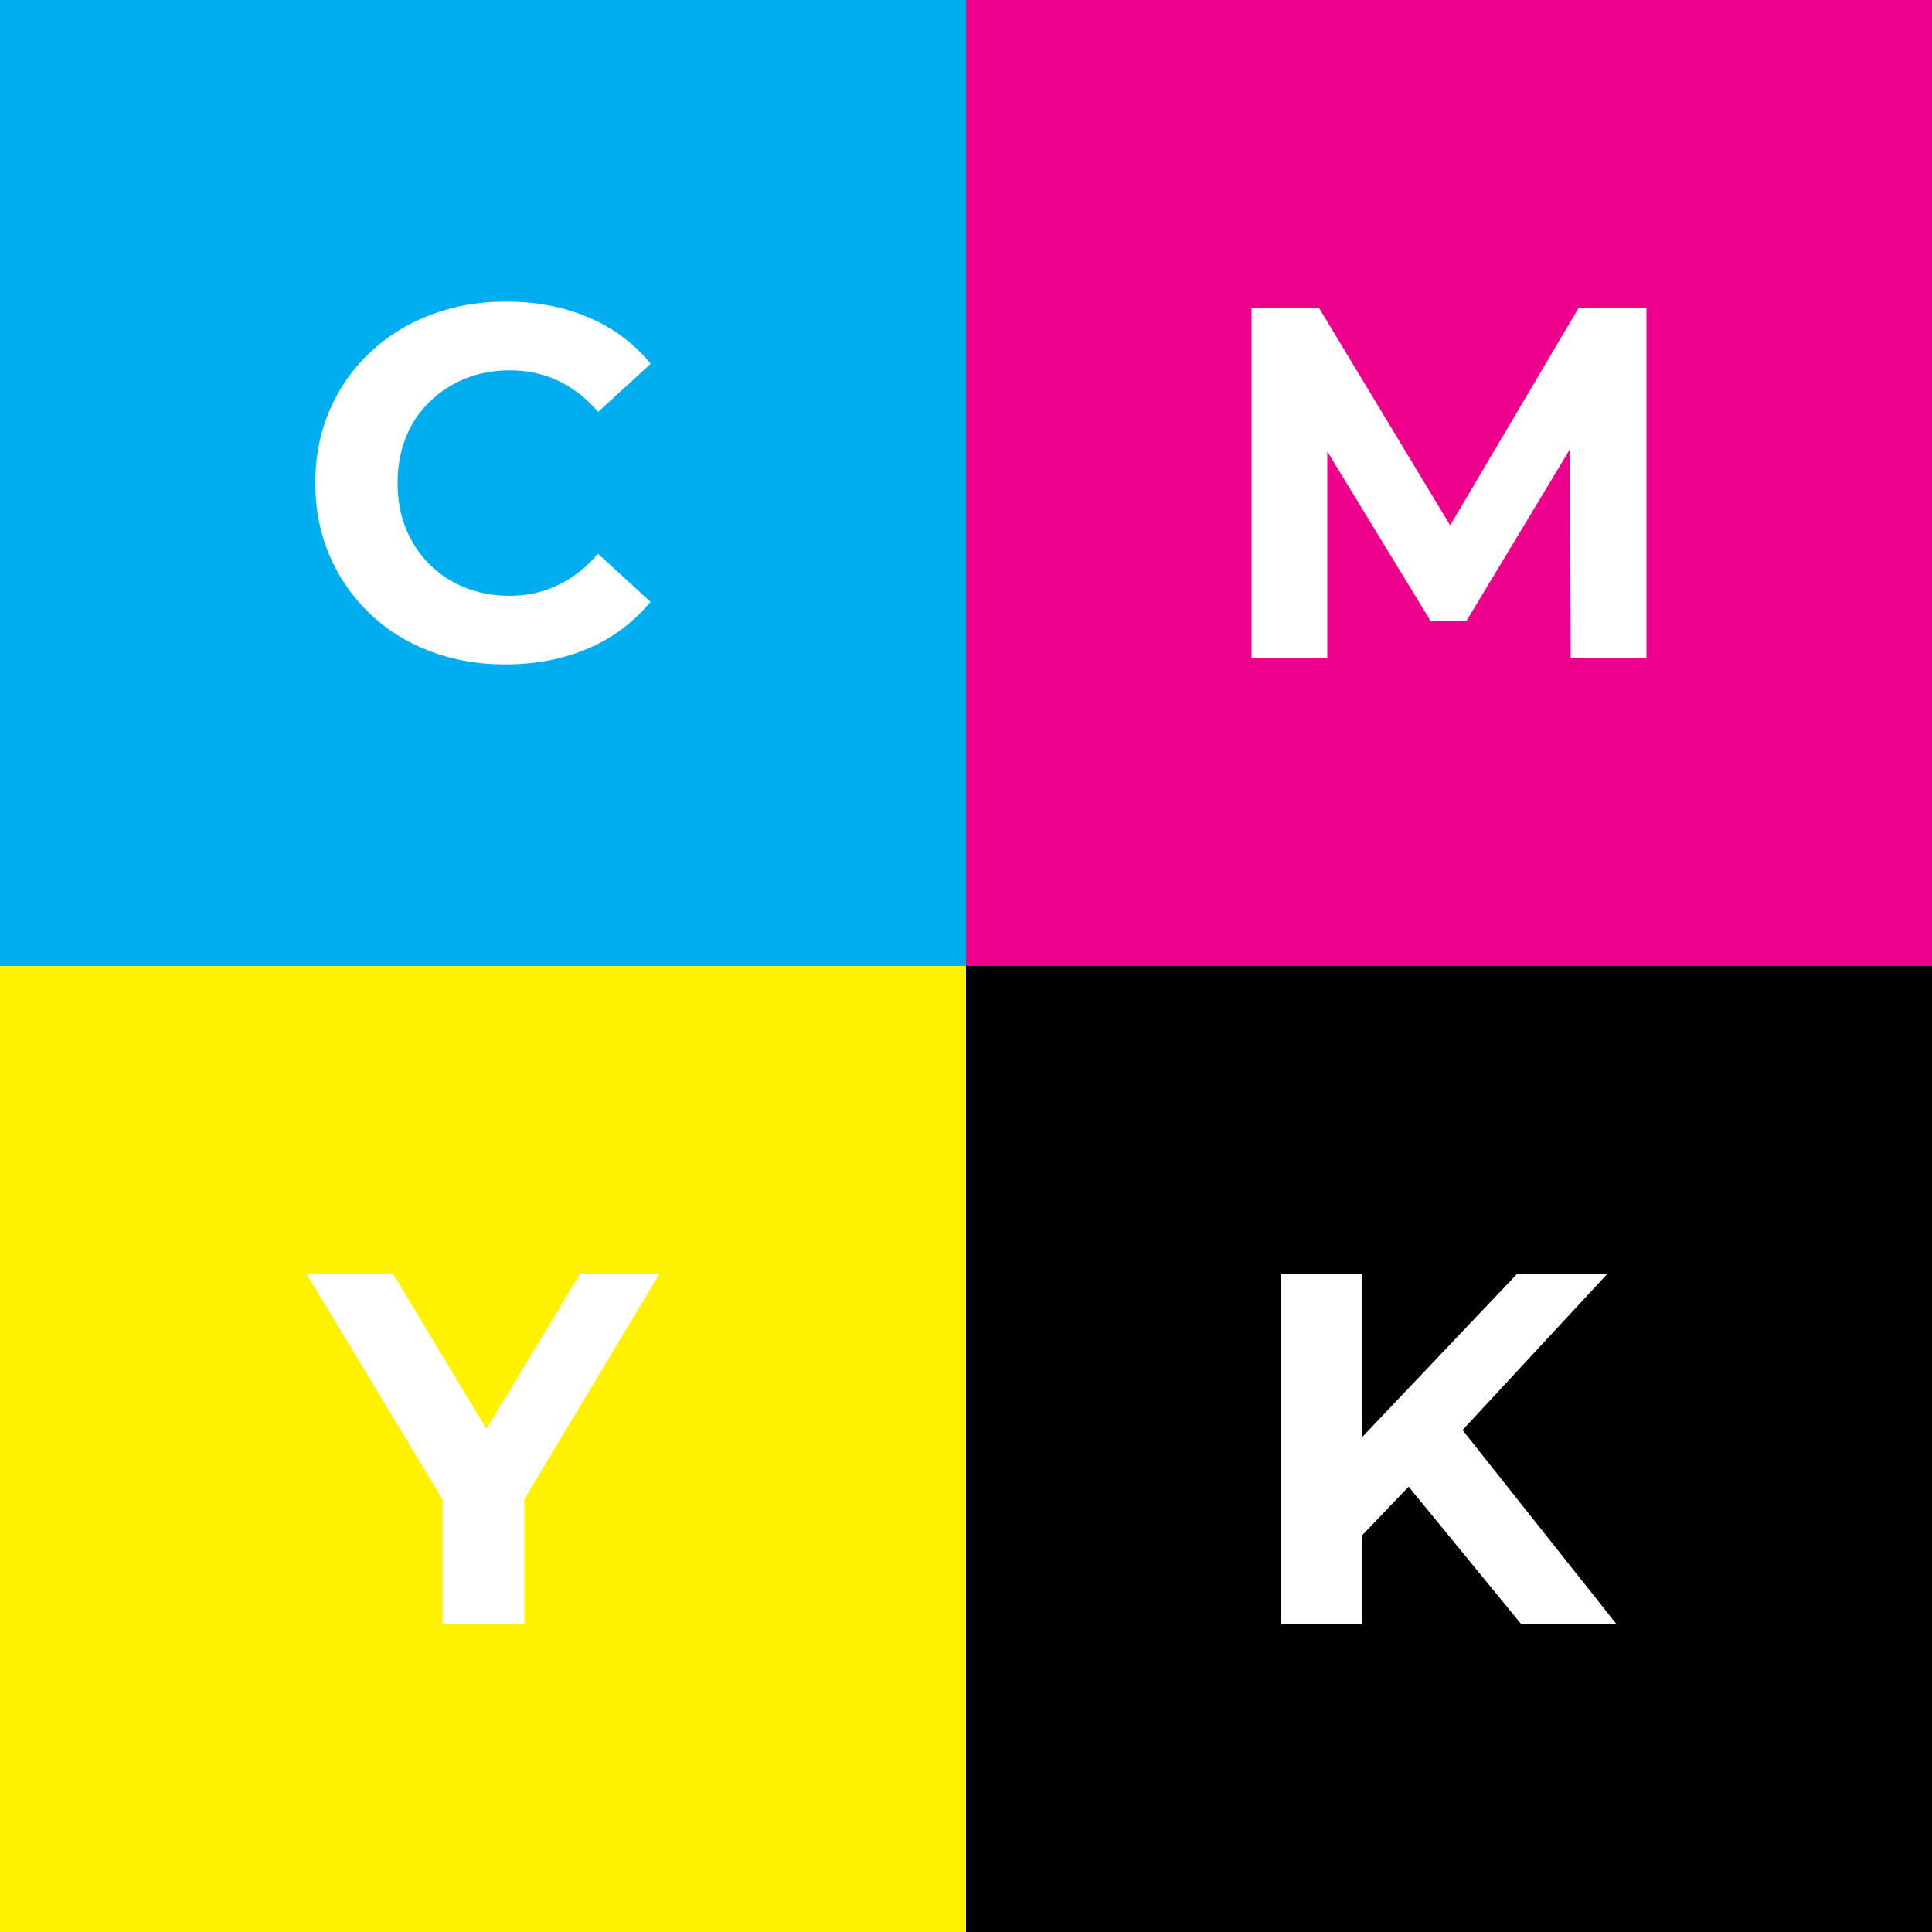
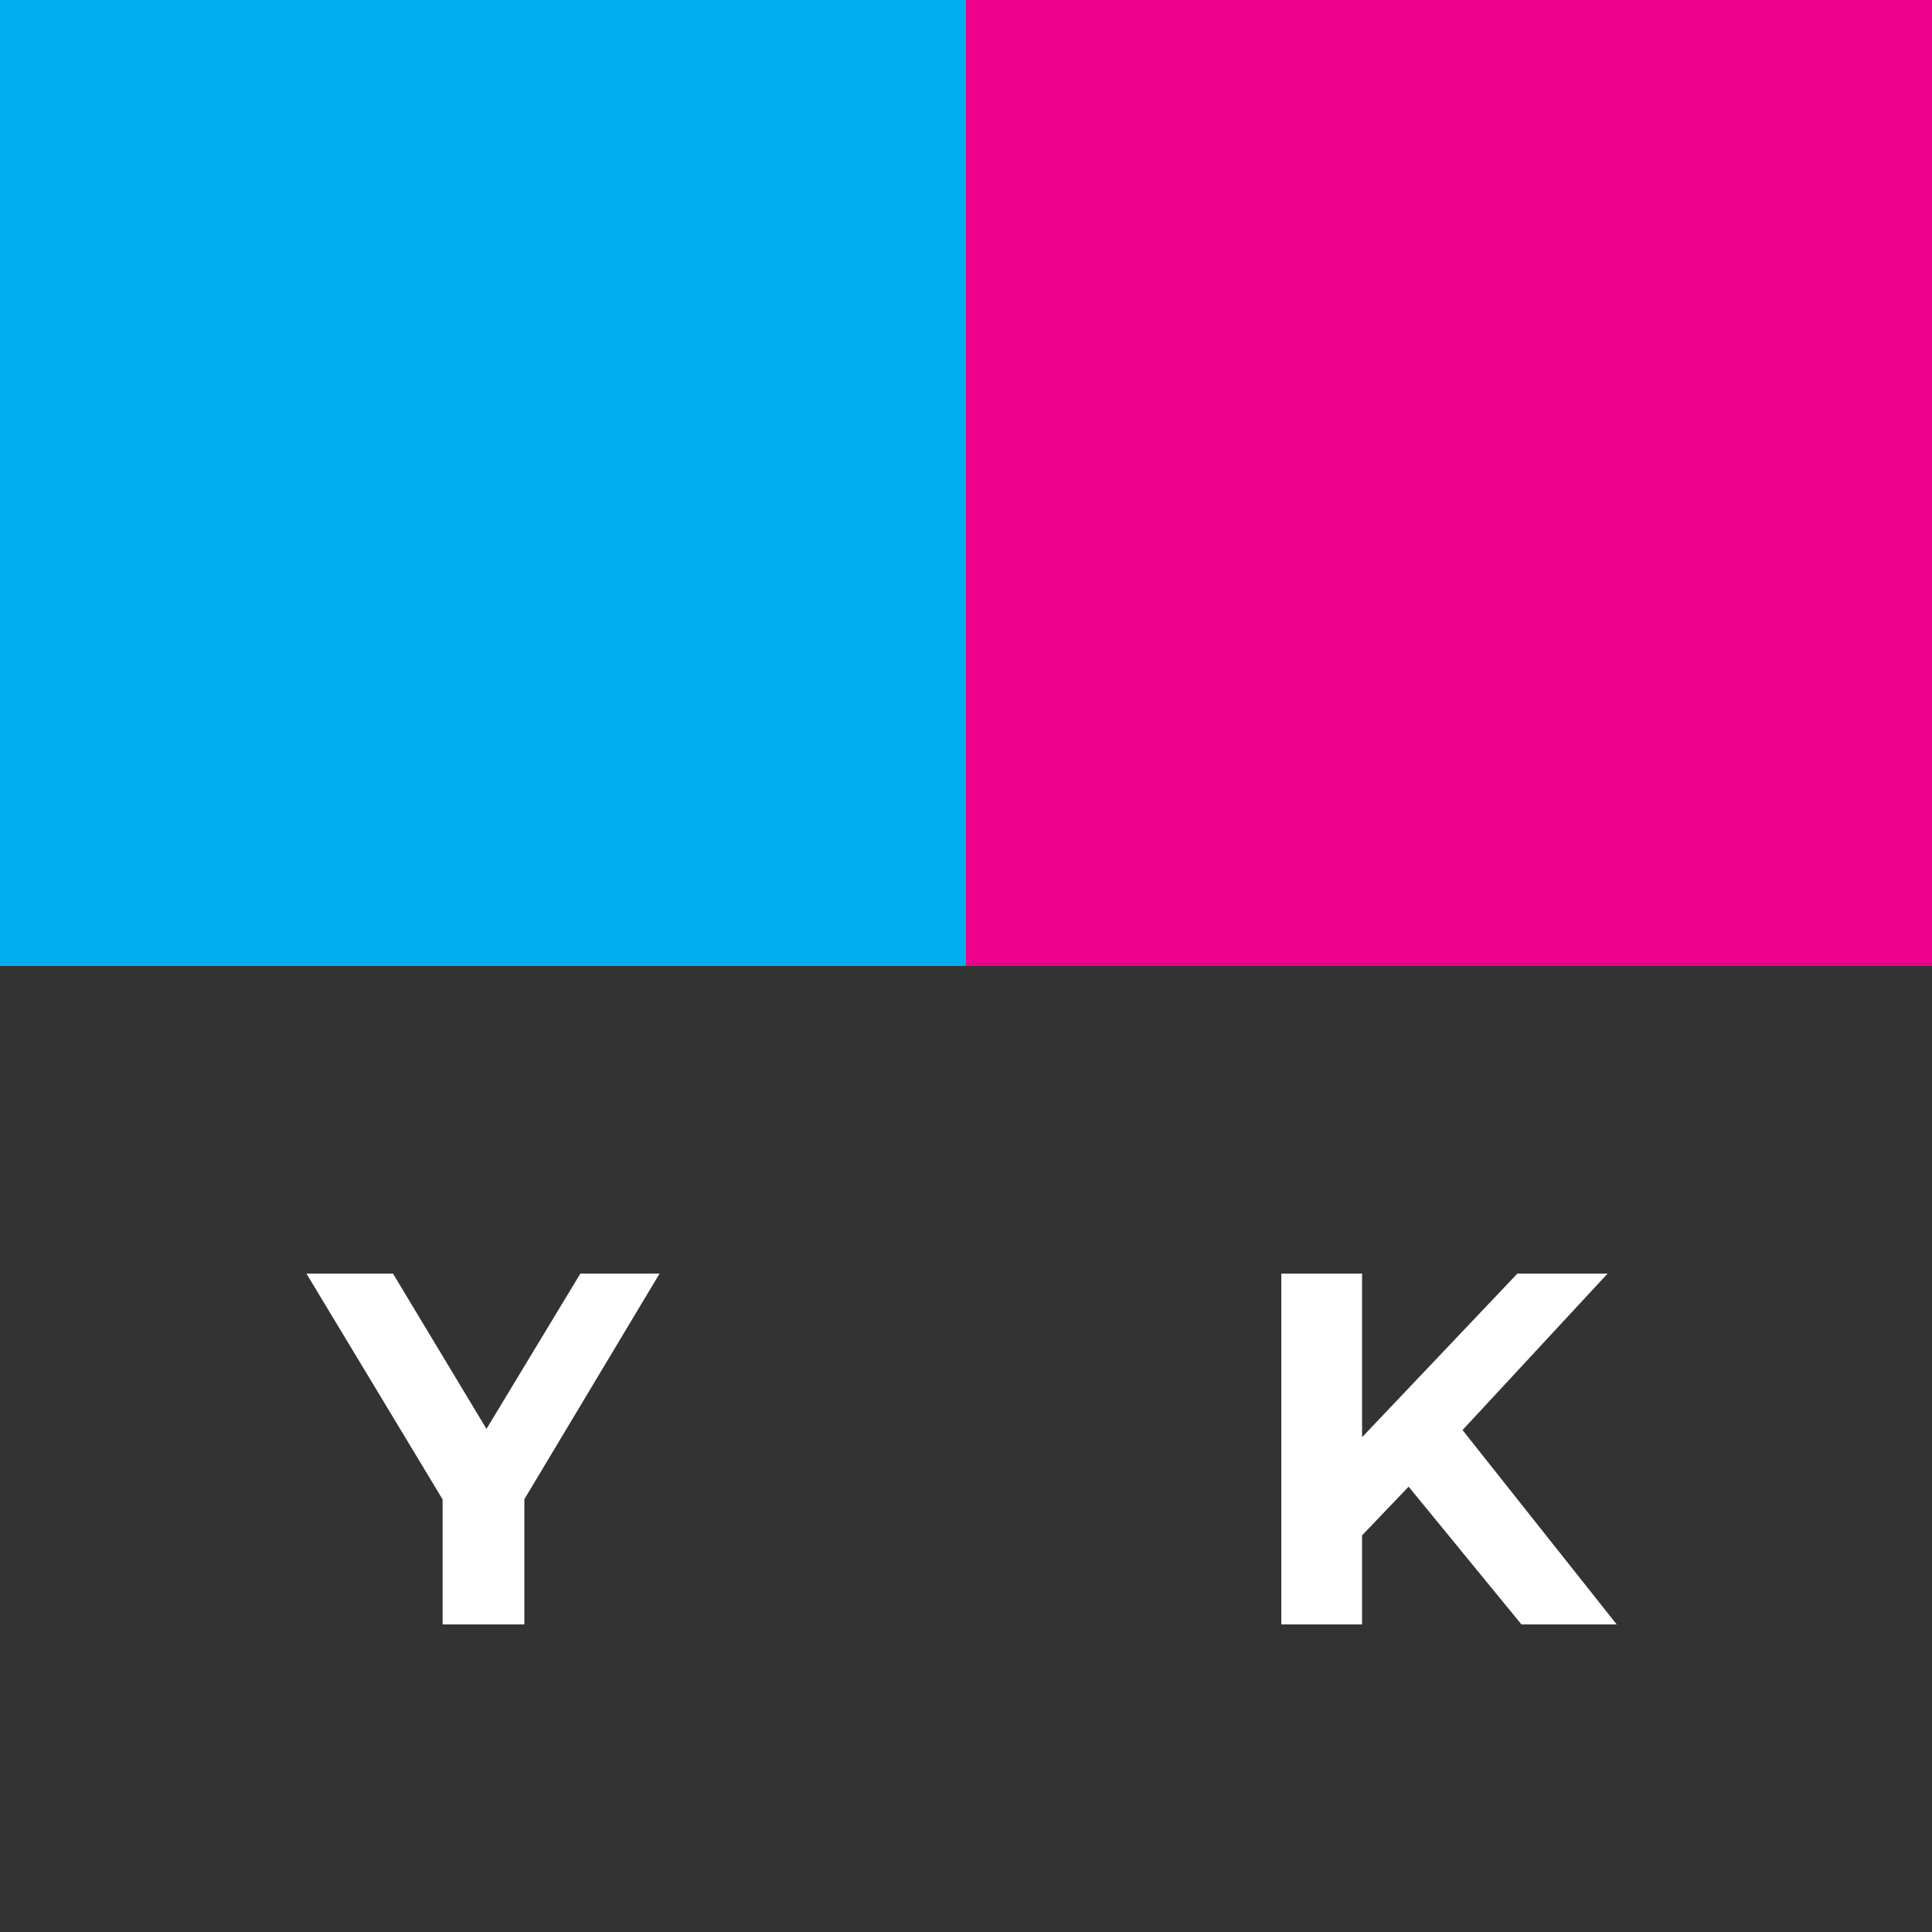
<svg xmlns="http://www.w3.org/2000/svg" version="1.1" id="CMYK" x="0px" y="0px" viewBox="0 0 1000 1000" style="enable-background:new 0 0 1000 1000;" xml:space="preserve">
  <rect x="0" y="0" width="1000" height="1000" fill="#333333" stroke="none" />
  <style type="text/css">
	.st0{fill:#FFFFFF;}
	.st1{fill:#FFF200;}
	.st2{fill:#EC008C;}
	.st3{fill:#00AEEF;}
</style>
  <g id="CMYK_00000117655749925789592460000012199658206198706609_">
    <g id="K">
-       <rect x="500" y="500" width="500" height="500" />
      <polygon class="st0" points="836.8,840.8 787.5,840.8 729.1,769.5 705,794.7 705,840.8 663.2,840.8 663.2,659.2 705,659.2     705,743.9 785.4,659.2 832.1,659.2 757,740.2   " />
    </g>
    <g id="Y">
-       <rect y="500" class="st1" width="500" height="500" />
      <polygon class="st0" points="300.4,659.2 341.4,659.2 271.4,776 271.4,840.8 229.1,840.8 229.1,776.1 158.6,659.2 203.4,659.2     251.8,739.6   " />
    </g>
    <g id="M">
      <rect x="500" class="st2" width="500" height="500" />
-       <polygon class="st0" points="817.2,159.2 852.2,159.2 852.2,340.8 813,340.8 812.6,232.5 759.1,321.3 740.4,321.3 687,233.7     687,340.8 647.8,340.8 647.8,159.2 682.6,159.2 750.6,271.9   " />
    </g>
    <g id="C">
      <rect class="st3" width="500" height="500" />
-       <path class="st0" d="M210.1,226.4c-2.9,7.1-4.3,15-4.3,23.6c0,8.7,1.4,16.5,4.3,23.6c2.9,7.1,6.9,13.2,12.1,18.4    c5.2,5.2,11.3,9.2,18.4,12.1c7.1,2.9,14.9,4.3,23.3,4.3c9,0,17.3-1.9,25-5.6c7.7-3.7,14.6-9.1,20.6-16.2l27.2,24.9    c-8.7,10.5-19.4,18.6-32.2,24.1c-12.8,5.5-27.1,8.3-43.1,8.3c-14,0-27-2.3-39-6.9c-12-4.6-22.4-11.1-31.2-19.6    c-8.8-8.5-15.7-18.4-20.6-29.8c-4.9-11.4-7.4-23.9-7.4-37.6c0-13.7,2.5-26.2,7.4-37.6c4.9-11.4,11.8-21.4,20.8-29.8    c8.9-8.5,19.4-15,31.4-19.6c12-4.6,25-6.9,39-6.9c15.7,0,30,2.7,42.8,8.2c12.8,5.4,23.5,13.4,32.2,24l-27.2,24.9    c-6.1-7.1-12.9-12.4-20.6-16.1c-7.7-3.6-16-5.4-25-5.4c-8.5,0-16.3,1.4-23.3,4.3c-7.1,2.9-13.2,6.9-18.4,12.1    C216.9,213.2,212.9,219.3,210.1,226.4z" />
    </g>
  </g>
</svg>